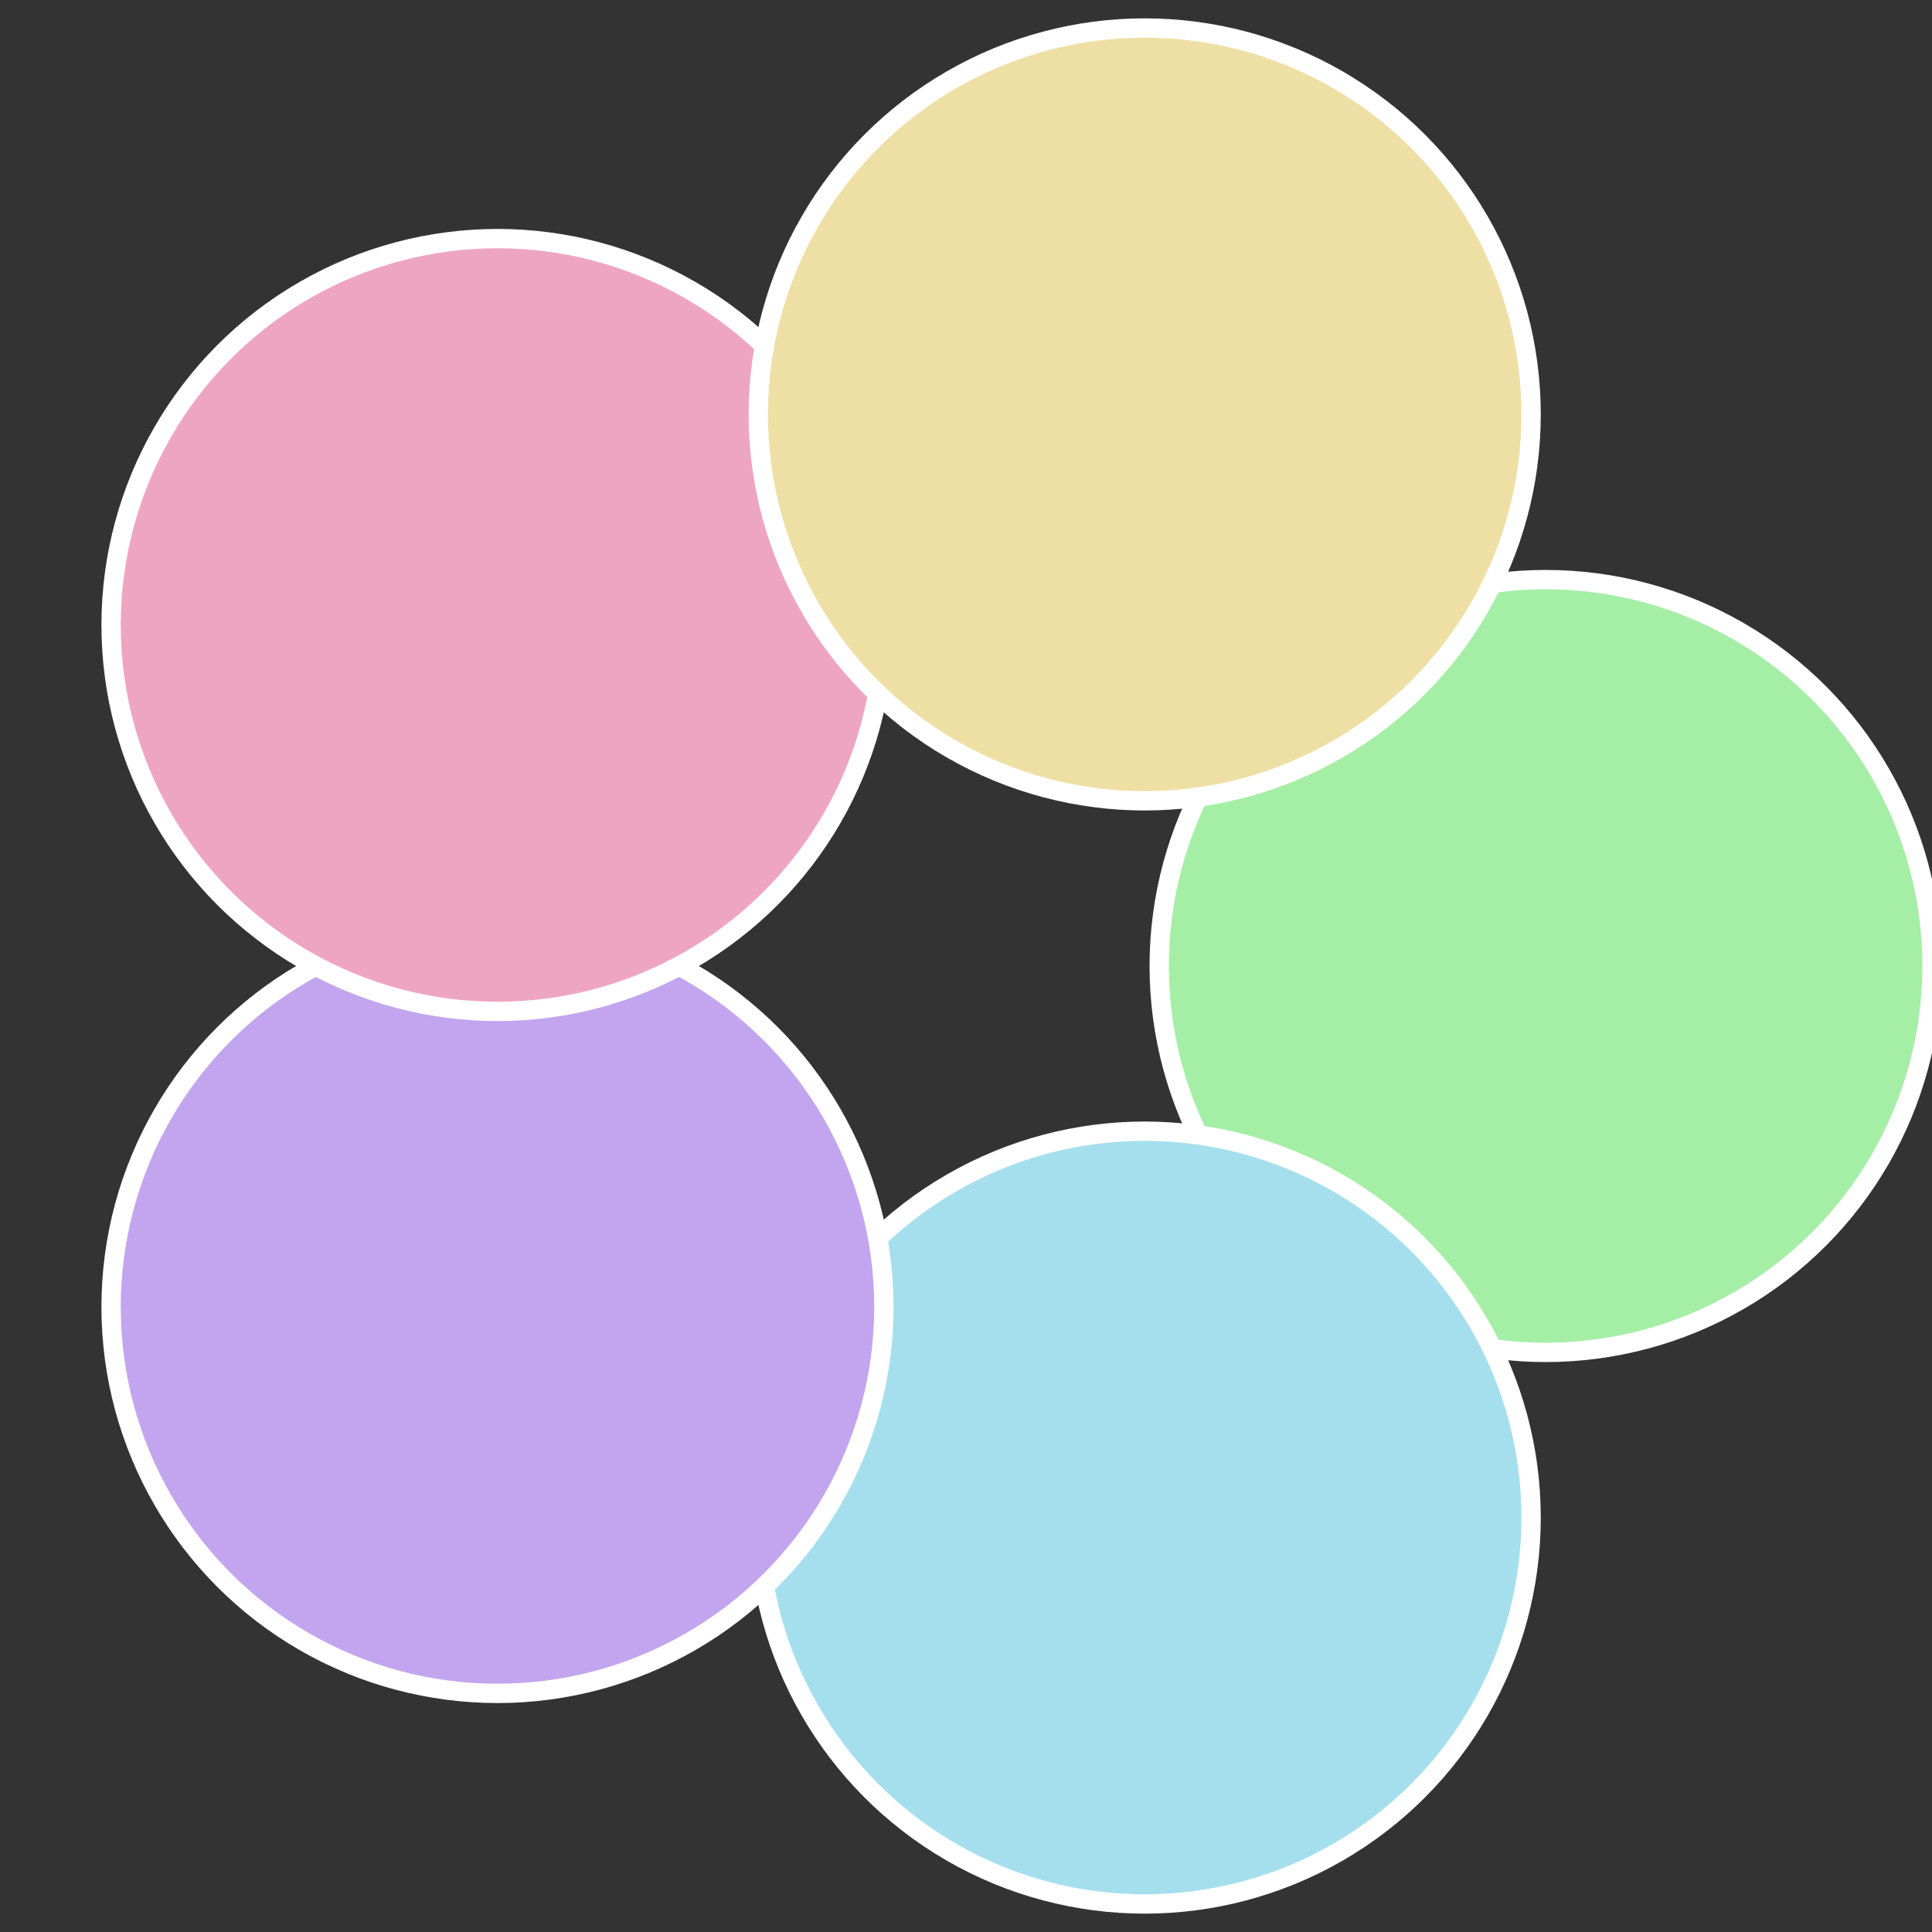
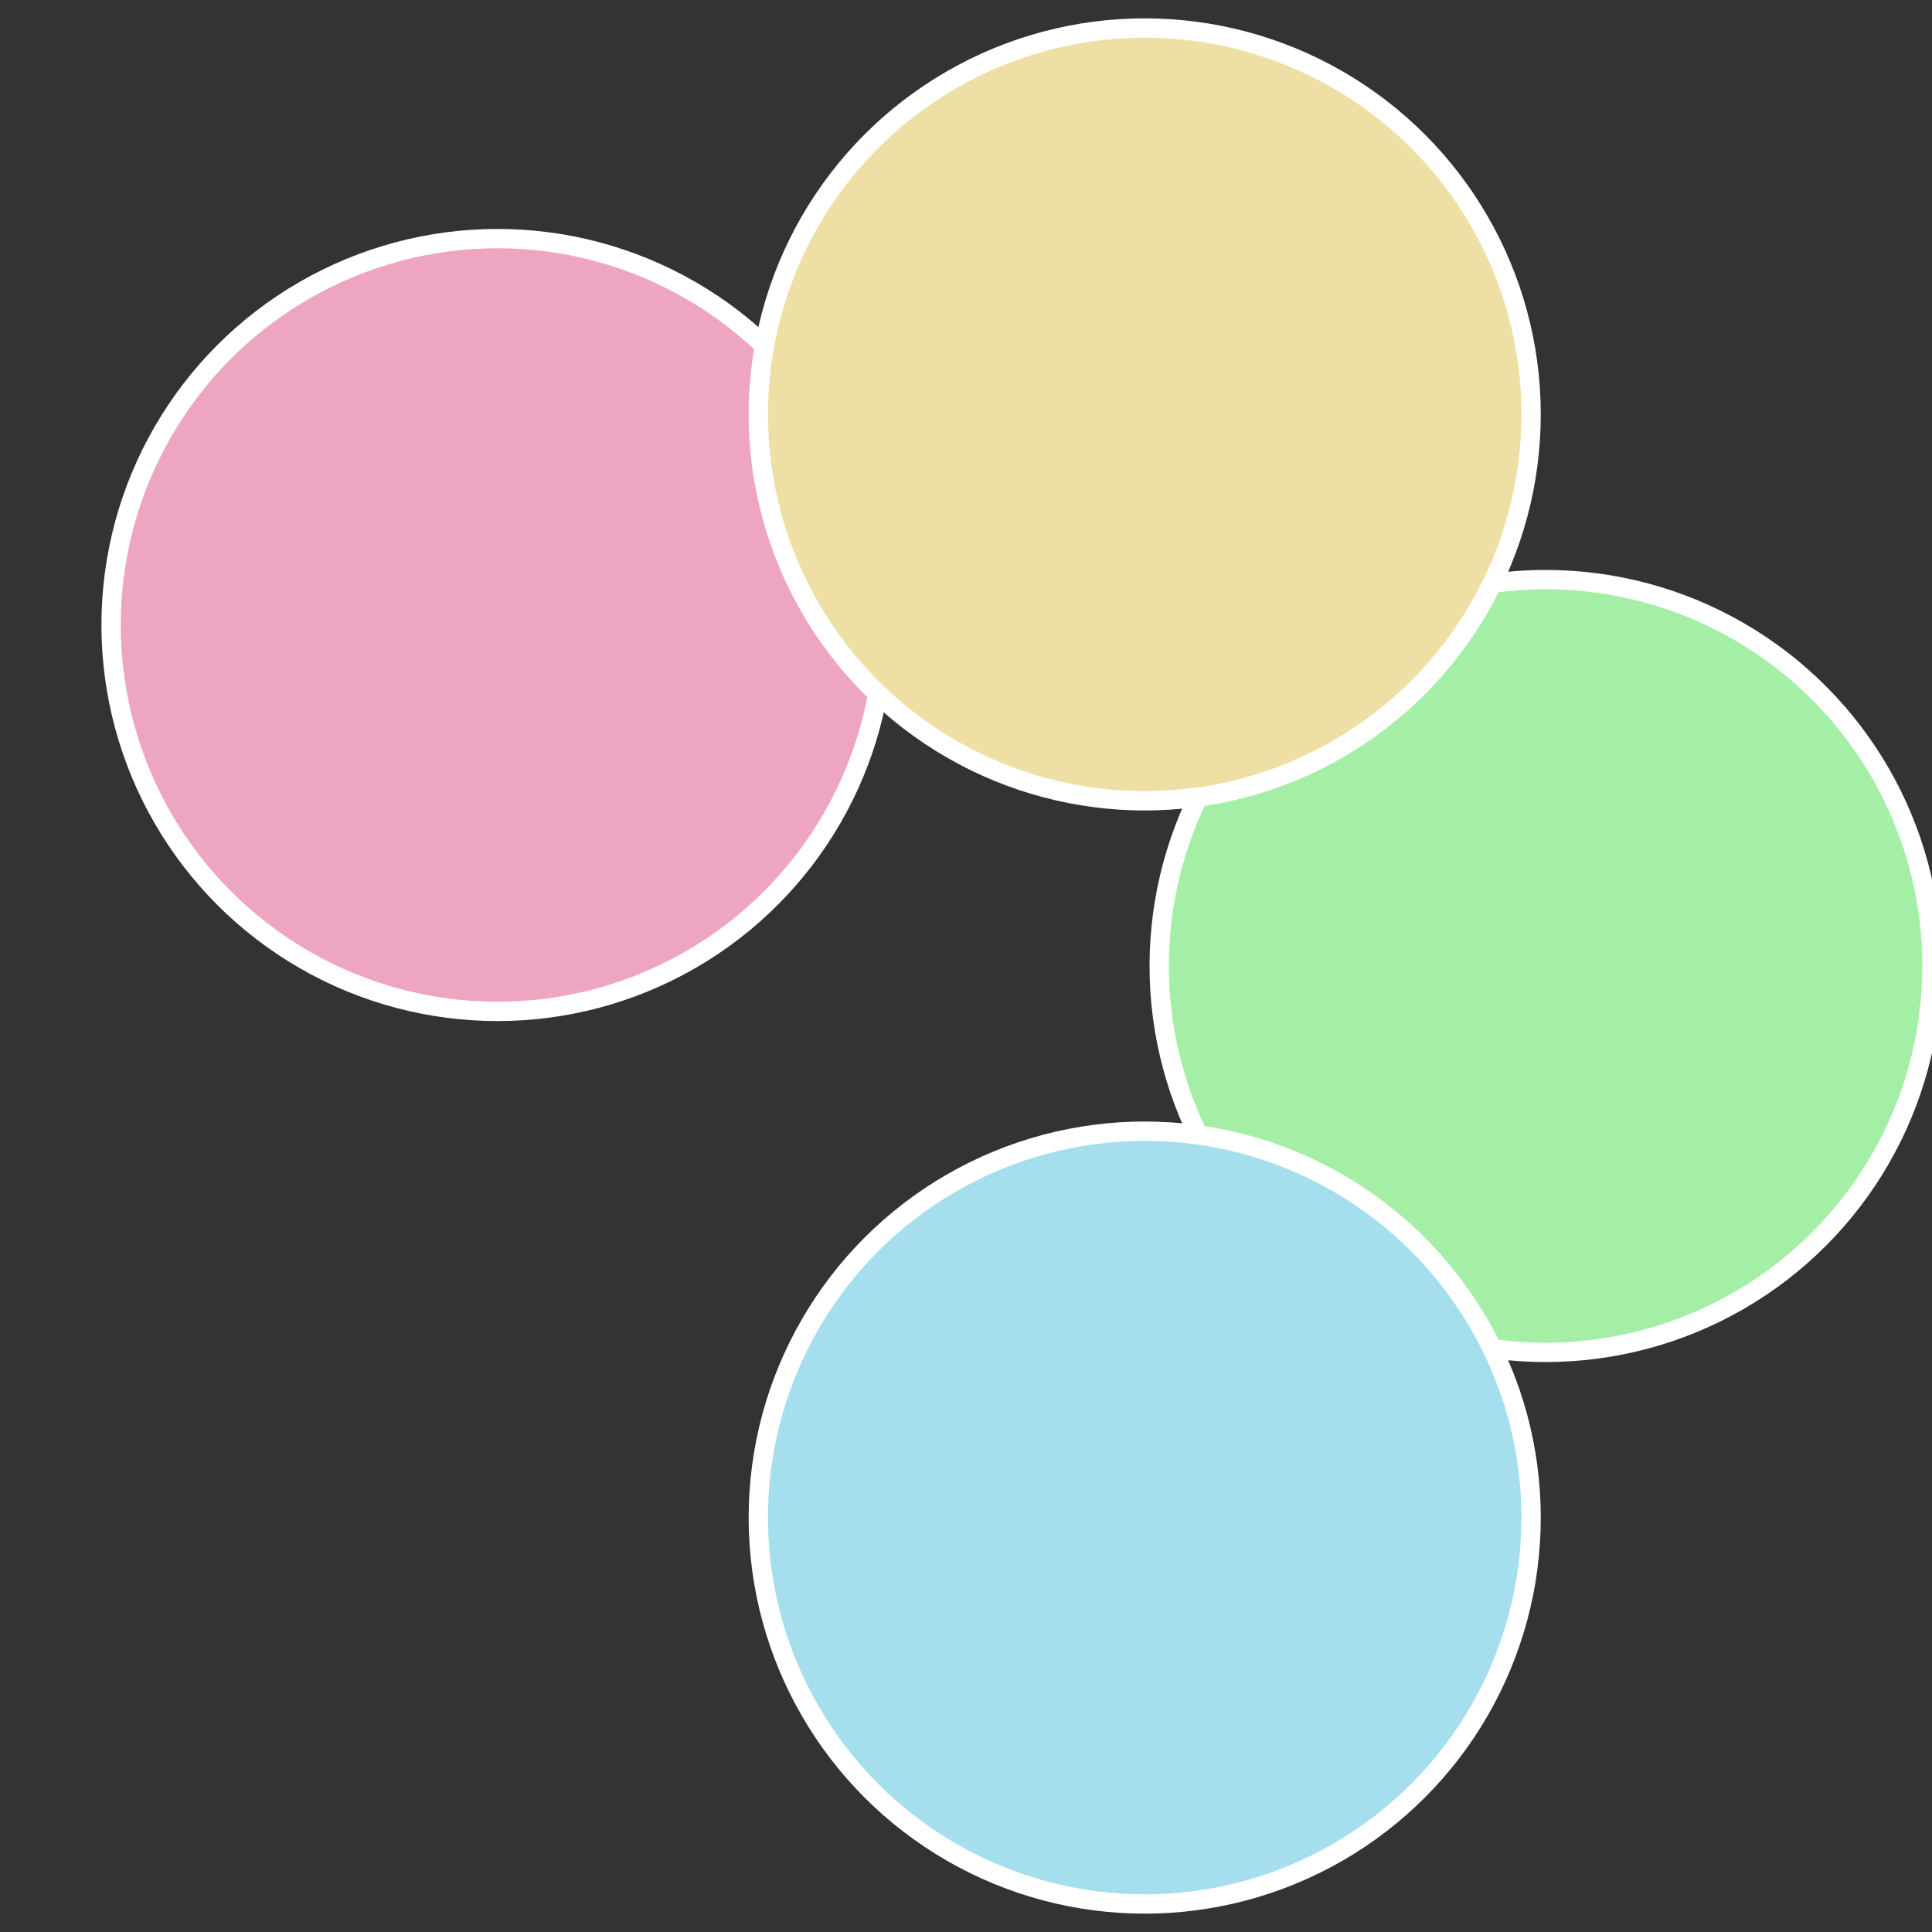
<svg xmlns="http://www.w3.org/2000/svg" width="500" height="500" viewBox="-1 -1 2 2">
  <rect x="-1" y="-1" width="2" height="2" fill="#333333" stroke="none" />
  <circle cx="0.6" cy="0" r="0.4" fill="#a5eea6" stroke="#fff" stroke-width="1%" />
  <circle cx="0.185" cy="0.571" r="0.4" fill="#a5dfee" stroke="#fff" stroke-width="1%" />
-   <circle cx="-0.485" cy="0.353" r="0.4" fill="#c2a5ee" stroke="#fff" stroke-width="1%" />
  <circle cx="-0.485" cy="-0.353" r="0.4" fill="#eea5c2" stroke="#fff" stroke-width="1%" />
  <circle cx="0.185" cy="-0.571" r="0.4" fill="#eedfa5" stroke="#fff" stroke-width="1%" />
</svg>